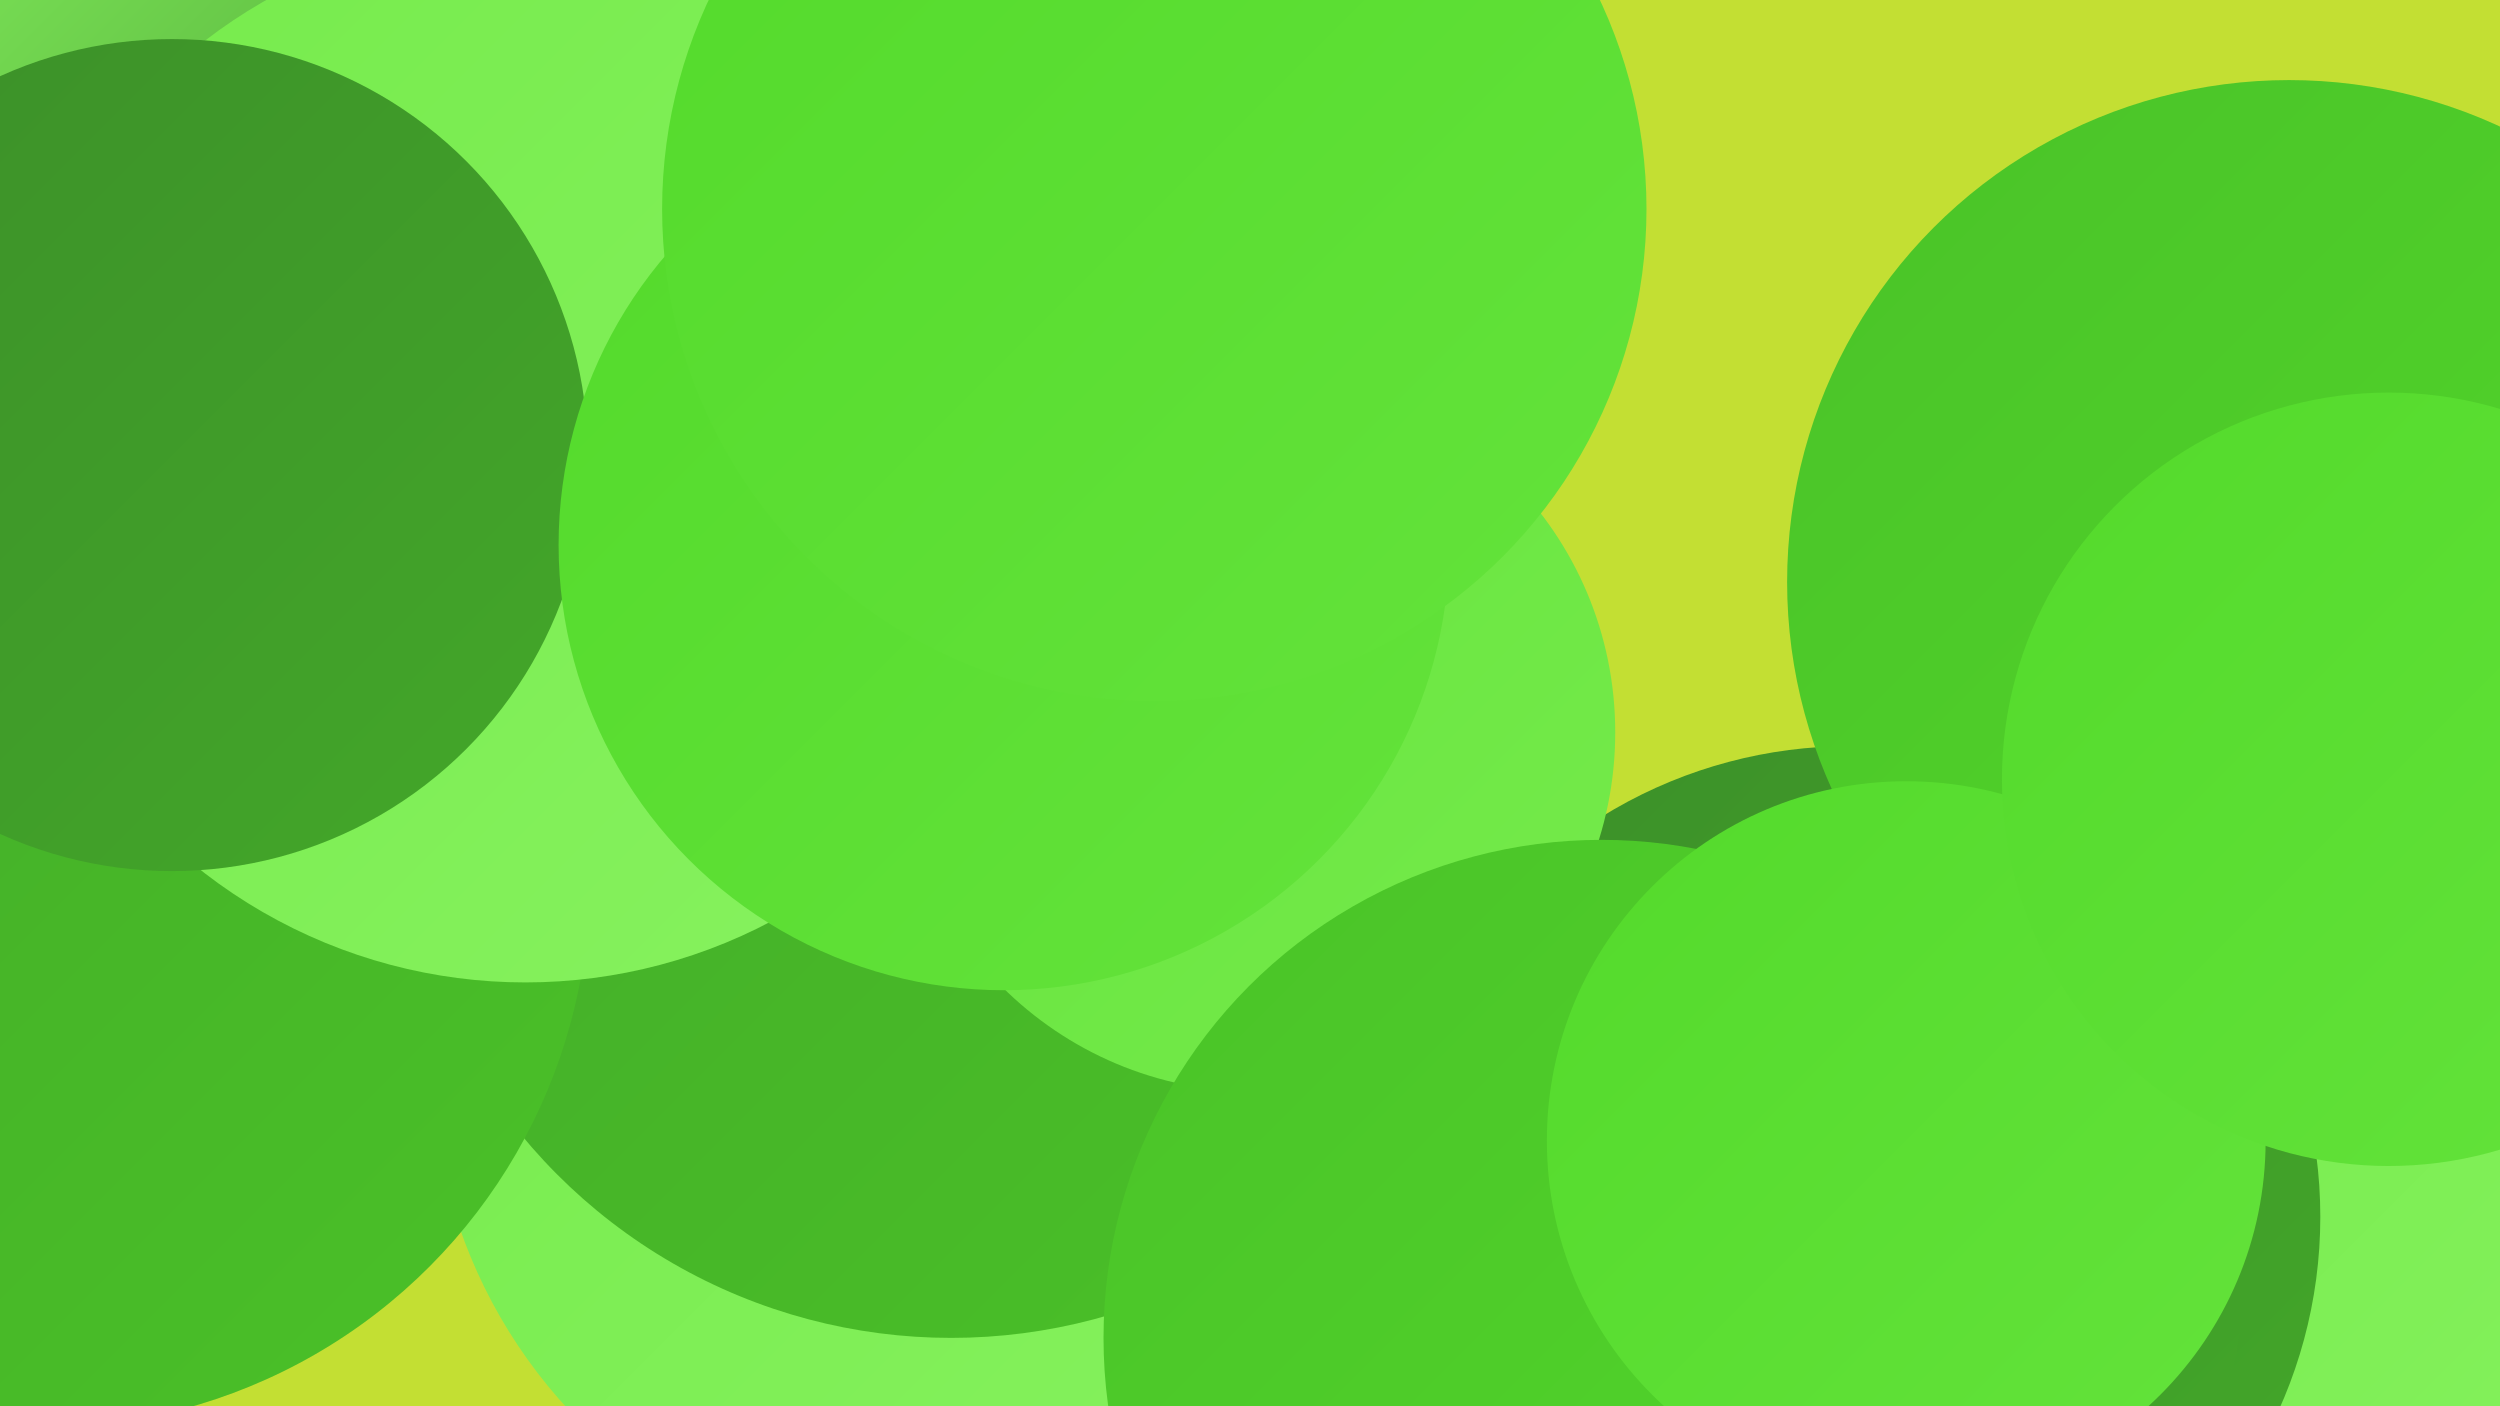
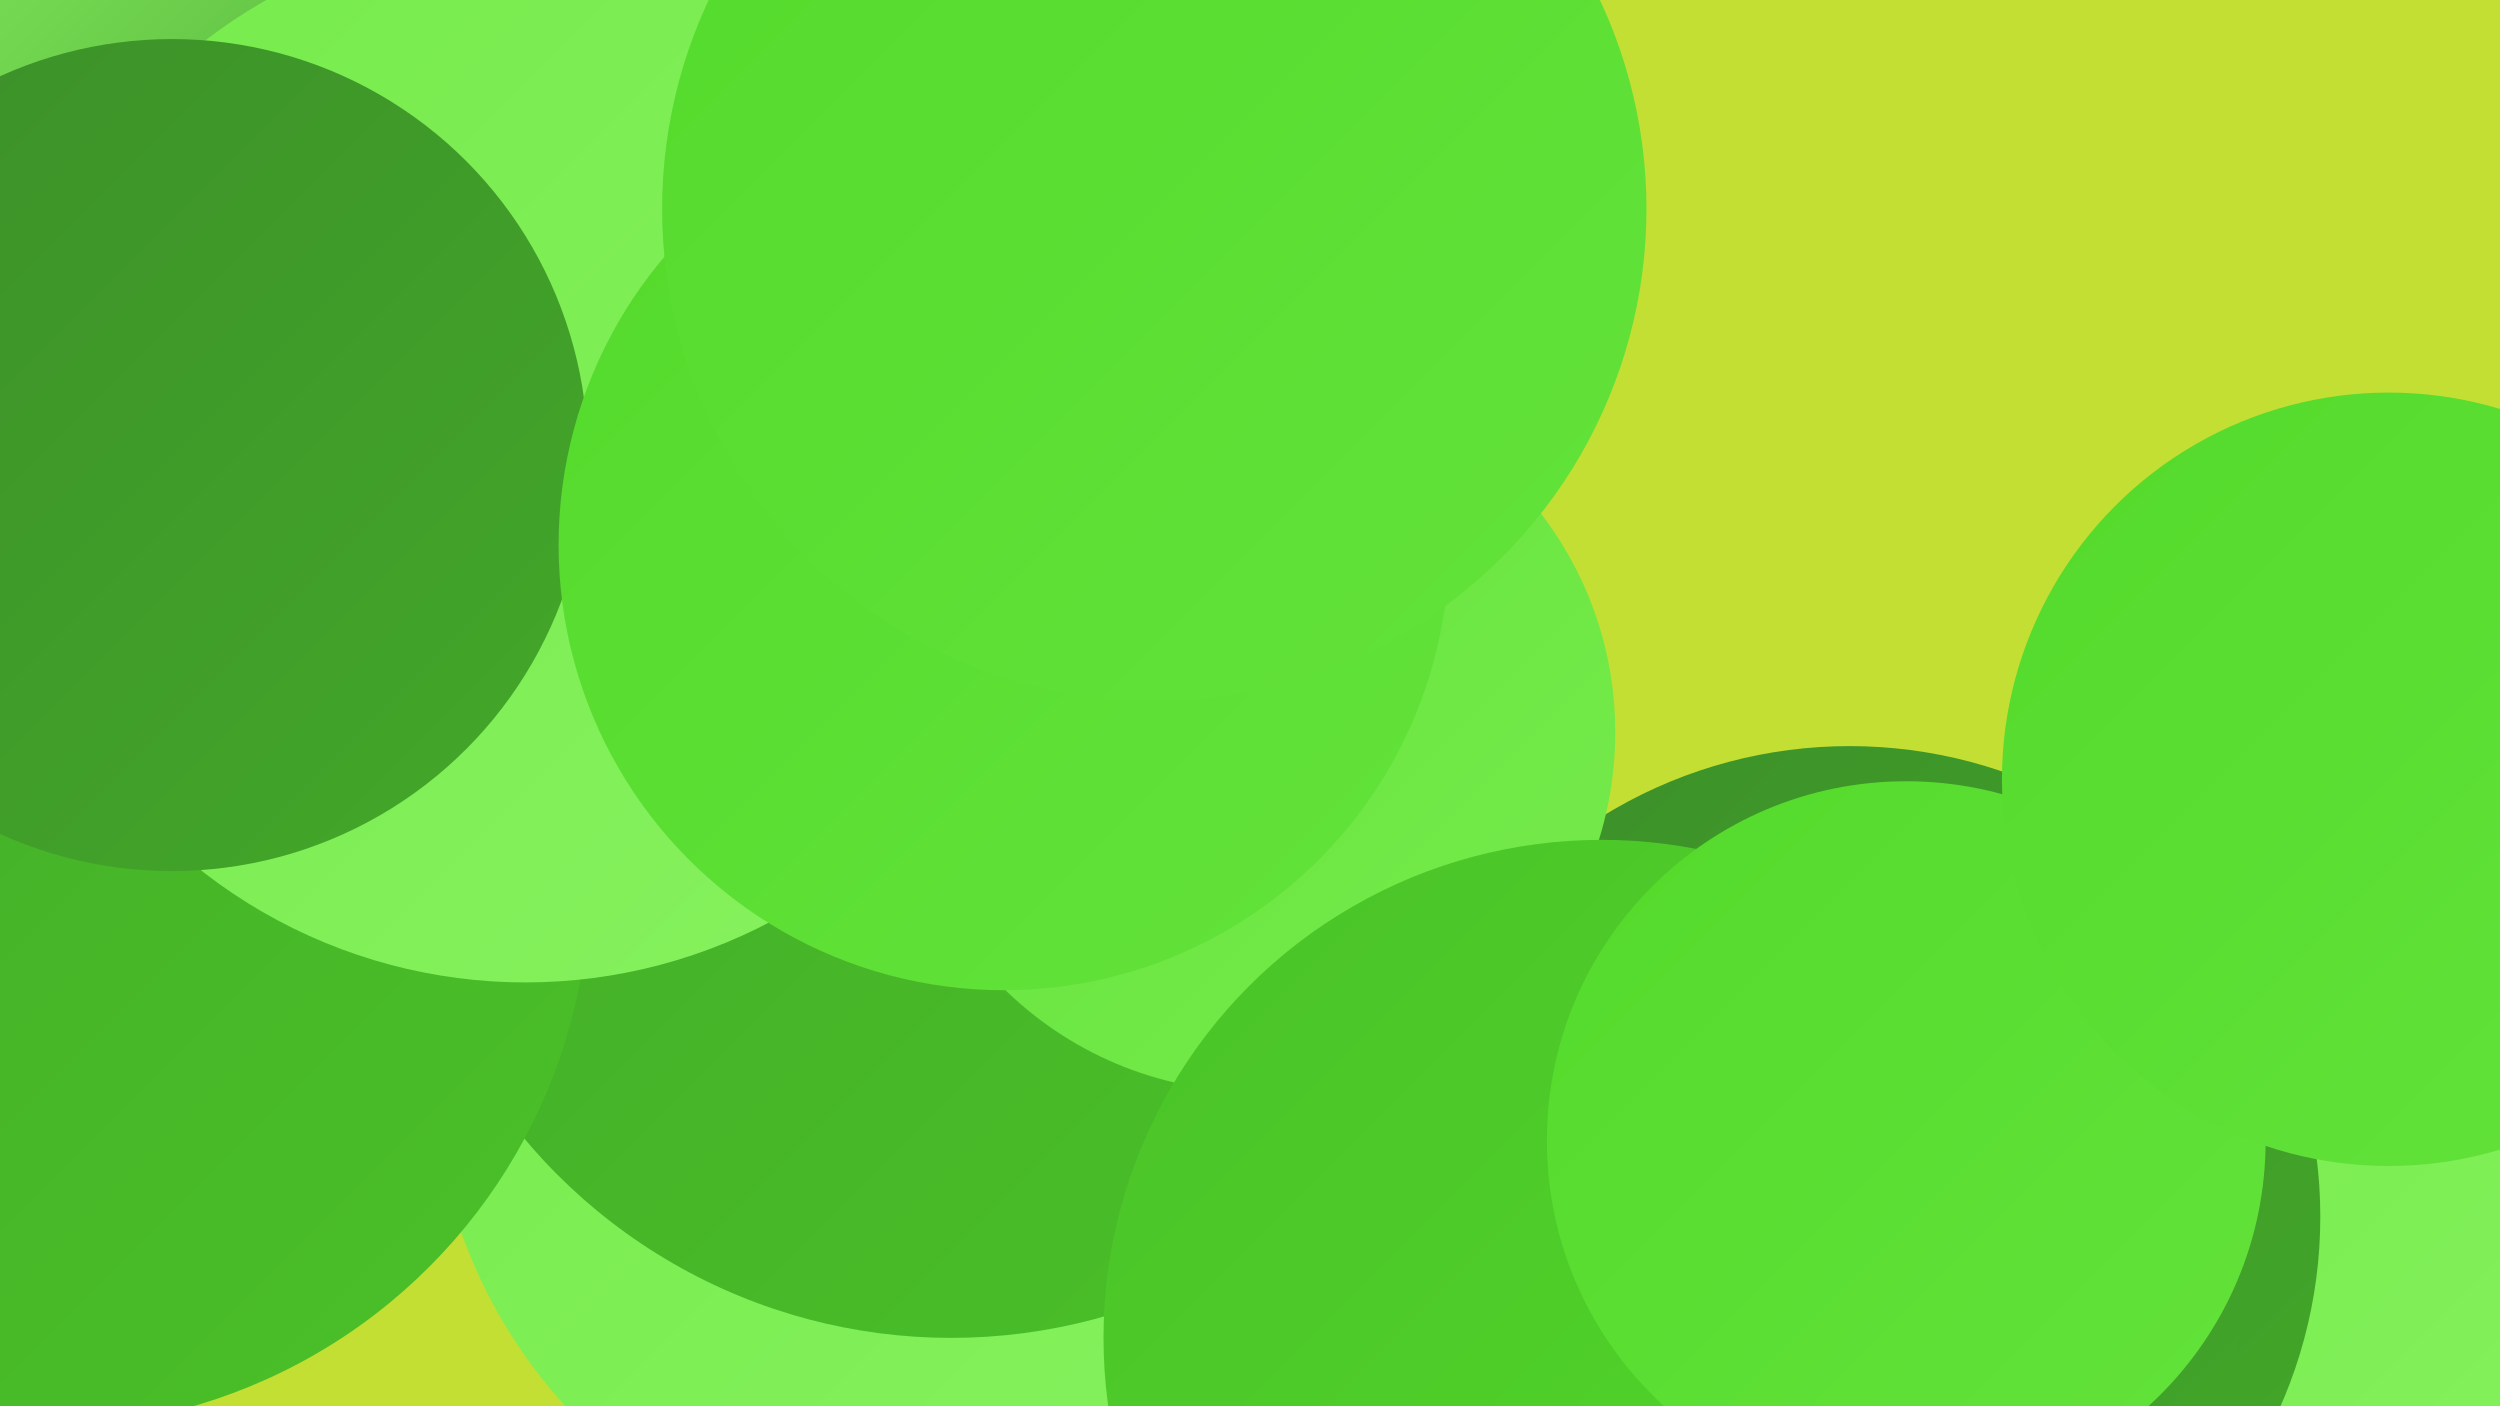
<svg xmlns="http://www.w3.org/2000/svg" width="1280" height="720">
  <defs>
    <linearGradient id="grad0" x1="0%" y1="0%" x2="100%" y2="100%">
      <stop offset="0%" style="stop-color:#3c8f29;stop-opacity:1" />
      <stop offset="100%" style="stop-color:#43a829;stop-opacity:1" />
    </linearGradient>
    <linearGradient id="grad1" x1="0%" y1="0%" x2="100%" y2="100%">
      <stop offset="0%" style="stop-color:#43a829;stop-opacity:1" />
      <stop offset="100%" style="stop-color:#4ac228;stop-opacity:1" />
    </linearGradient>
    <linearGradient id="grad2" x1="0%" y1="0%" x2="100%" y2="100%">
      <stop offset="0%" style="stop-color:#4ac228;stop-opacity:1" />
      <stop offset="100%" style="stop-color:#53da2b;stop-opacity:1" />
    </linearGradient>
    <linearGradient id="grad3" x1="0%" y1="0%" x2="100%" y2="100%">
      <stop offset="0%" style="stop-color:#53da2b;stop-opacity:1" />
      <stop offset="100%" style="stop-color:#64e33b;stop-opacity:1" />
    </linearGradient>
    <linearGradient id="grad4" x1="0%" y1="0%" x2="100%" y2="100%">
      <stop offset="0%" style="stop-color:#64e33b;stop-opacity:1" />
      <stop offset="100%" style="stop-color:#76eb4c;stop-opacity:1" />
    </linearGradient>
    <linearGradient id="grad5" x1="0%" y1="0%" x2="100%" y2="100%">
      <stop offset="0%" style="stop-color:#76eb4c;stop-opacity:1" />
      <stop offset="100%" style="stop-color:#87f25f;stop-opacity:1" />
    </linearGradient>
    <linearGradient id="grad6" x1="0%" y1="0%" x2="100%" y2="100%">
      <stop offset="0%" style="stop-color:#87f25f;stop-opacity:1" />
      <stop offset="100%" style="stop-color:#3c8f29;stop-opacity:1" />
    </linearGradient>
  </defs>
  <rect width="1280" height="720" fill="#c3df33" />
  <circle cx="183" cy="327" r="269" fill="url(#grad1)" />
  <circle cx="13" cy="516" r="204" fill="url(#grad1)" />
  <circle cx="469" cy="309" r="276" fill="url(#grad0)" />
  <circle cx="67" cy="143" r="206" fill="url(#grad6)" />
  <circle cx="1261" cy="581" r="196" fill="url(#grad5)" />
  <circle cx="947" cy="623" r="241" fill="url(#grad0)" />
-   <circle cx="407" cy="21" r="253" fill="url(#grad0)" />
  <circle cx="484" cy="543" r="263" fill="url(#grad5)" />
  <circle cx="487" cy="400" r="285" fill="url(#grad1)" />
  <circle cx="643" cy="375" r="184" fill="url(#grad4)" />
  <circle cx="21" cy="450" r="281" fill="url(#grad1)" />
-   <circle cx="1172" cy="298" r="257" fill="url(#grad2)" />
  <circle cx="269" cy="234" r="269" fill="url(#grad5)" />
  <circle cx="952" cy="659" r="196" fill="url(#grad0)" />
  <circle cx="88" cy="233" r="213" fill="url(#grad0)" />
  <circle cx="514" cy="279" r="228" fill="url(#grad3)" />
  <circle cx="820" cy="685" r="255" fill="url(#grad2)" />
  <circle cx="976" cy="584" r="184" fill="url(#grad3)" />
  <circle cx="1223" cy="399" r="198" fill="url(#grad3)" />
  <circle cx="591" cy="107" r="252" fill="url(#grad3)" />
</svg>